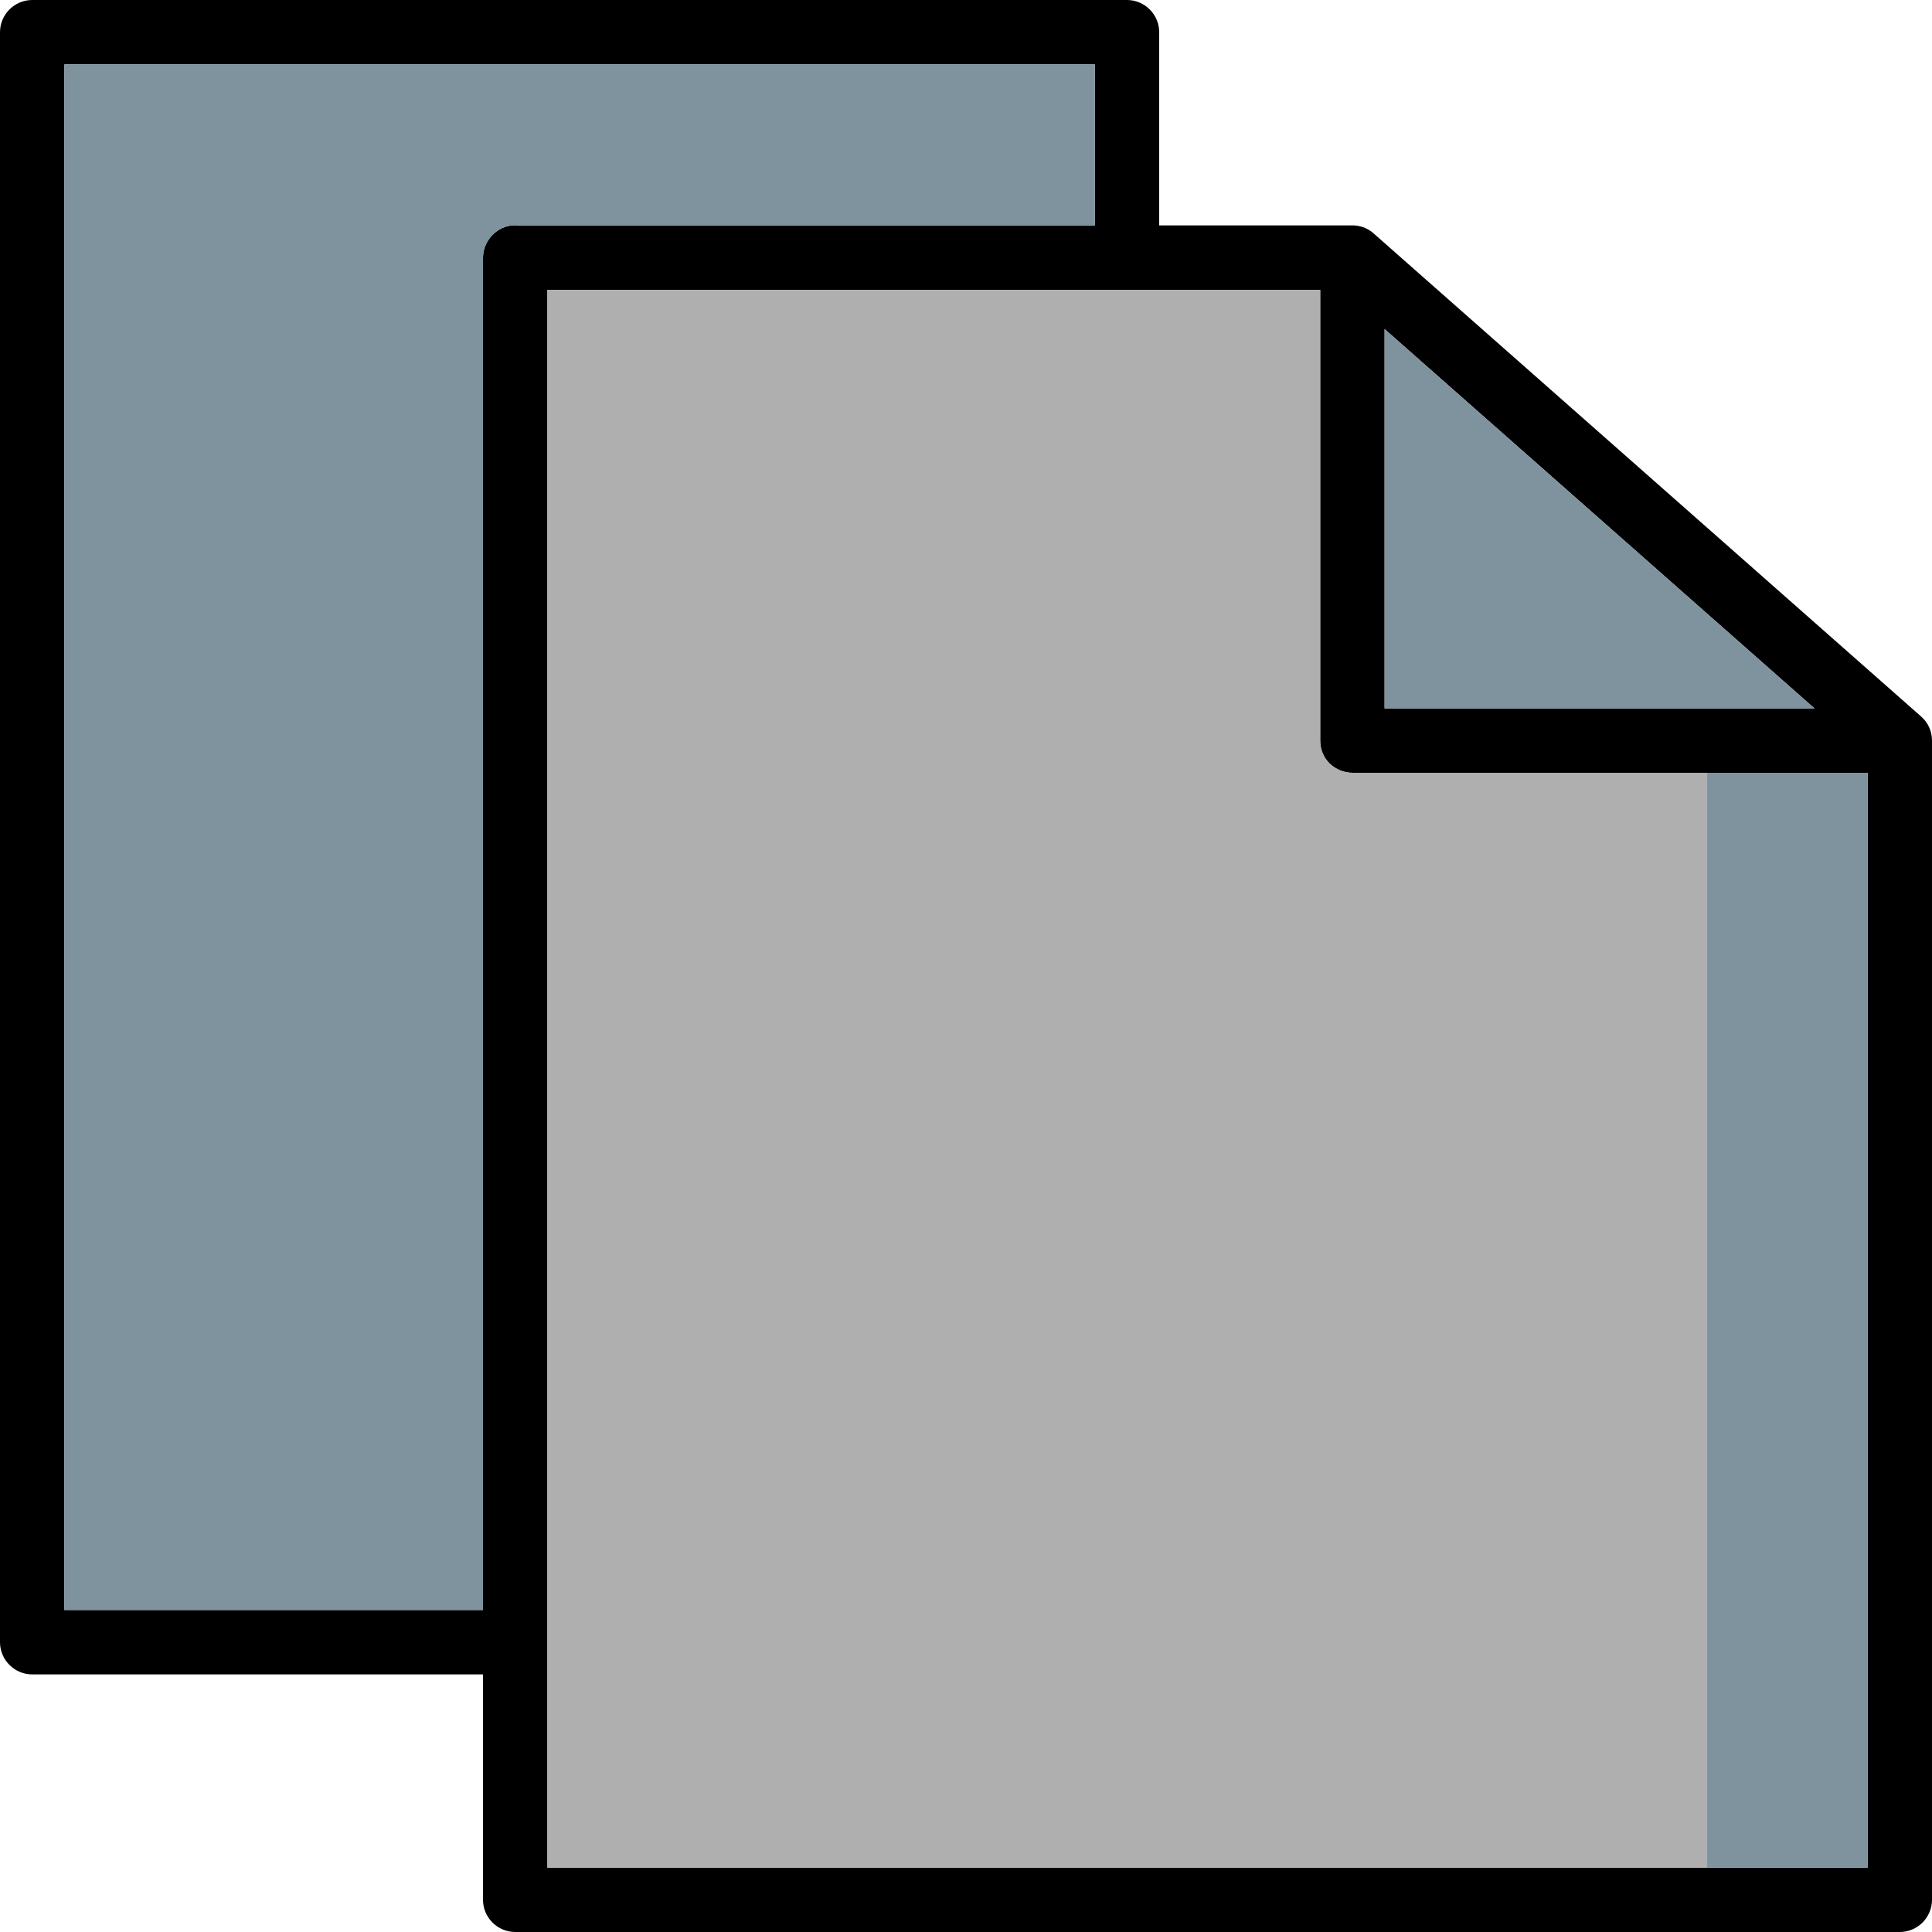
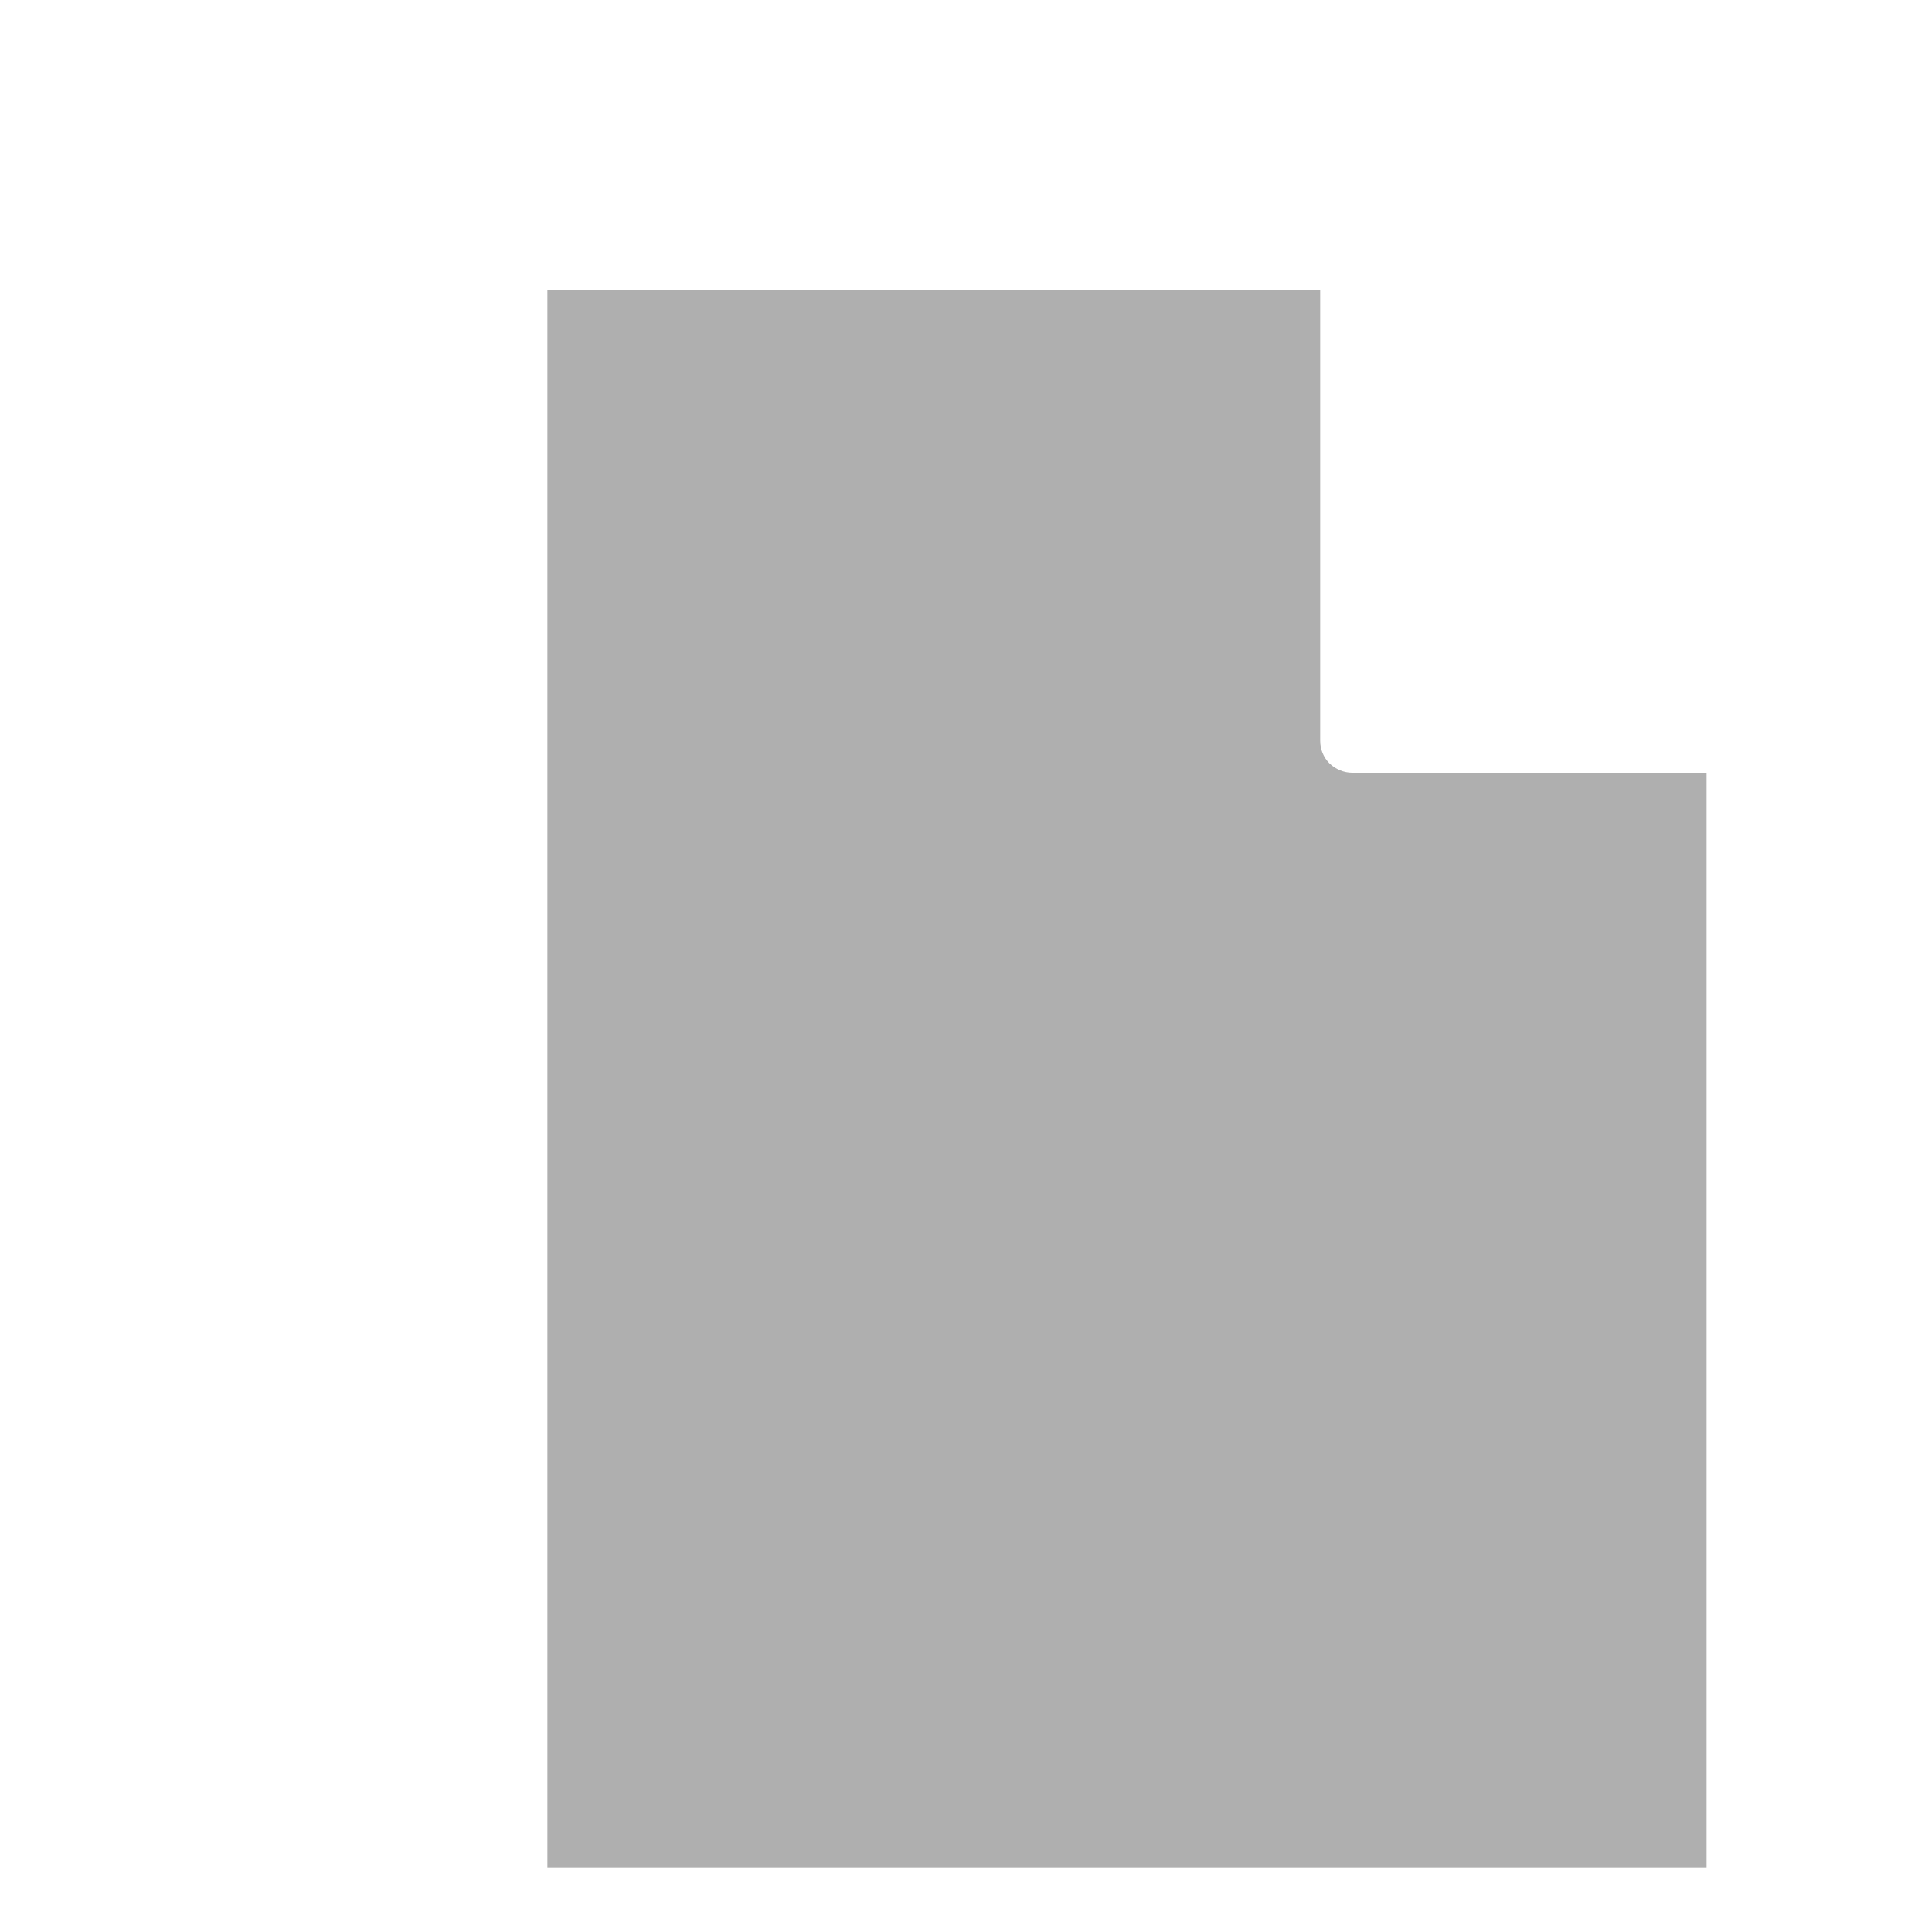
<svg xmlns="http://www.w3.org/2000/svg" version="1.1" id="Layer_1" viewBox="0 0 512 512" xml:space="preserve">
-   <path d="M509.099,189.867l-145.067-128c-1.707-1.536-3.84-2.219-6.059-2.133H307.2v-51.2C307.2,3.84,303.36,0,298.667,0H8.533  C3.84,0,0,3.84,0,8.533V435.2c0,4.693,3.84,8.533,8.533,8.533H128v59.733c0,4.693,3.84,8.533,8.533,8.533h366.933  c4.693,0,8.533-3.84,8.533-8.533v-307.2C512,193.792,510.976,191.488,509.099,189.867z M366.933,87.211l113.92,100.523h-113.92  V87.211z M128,68.267v358.4H17.067v-409.6h273.067v42.667H137.301C132.437,59.221,128,63.317,128,68.267z M494.933,494.933H145.067  V76.8h204.8v119.467c0,2.304,0.853,4.437,2.475,6.059c1.621,1.536,3.755,2.475,6.059,2.475h136.533V494.933z" />
  <g>
-     <polygon style="fill:#7E939E;" points="480.853,187.733 366.933,187.733 366.933,87.211  " />
-     <rect x="452.267" y="204.8" style="fill:#7E939E;" width="42.667" height="290.133" />
-   </g>
+     </g>
  <path style="fill:#AFAFAF;" d="M452.267,204.8v290.133h-307.2V76.8h204.8v119.467c0,2.304,0.853,4.437,2.475,6.059  c1.621,1.536,3.755,2.475,6.059,2.475H452.267z" />
-   <path style="fill:#7E939E;" d="M290.133,17.067v42.667H137.301c-4.864-0.512-9.301,3.584-9.301,8.533v358.4H17.067v-409.6H290.133z" />
</svg>